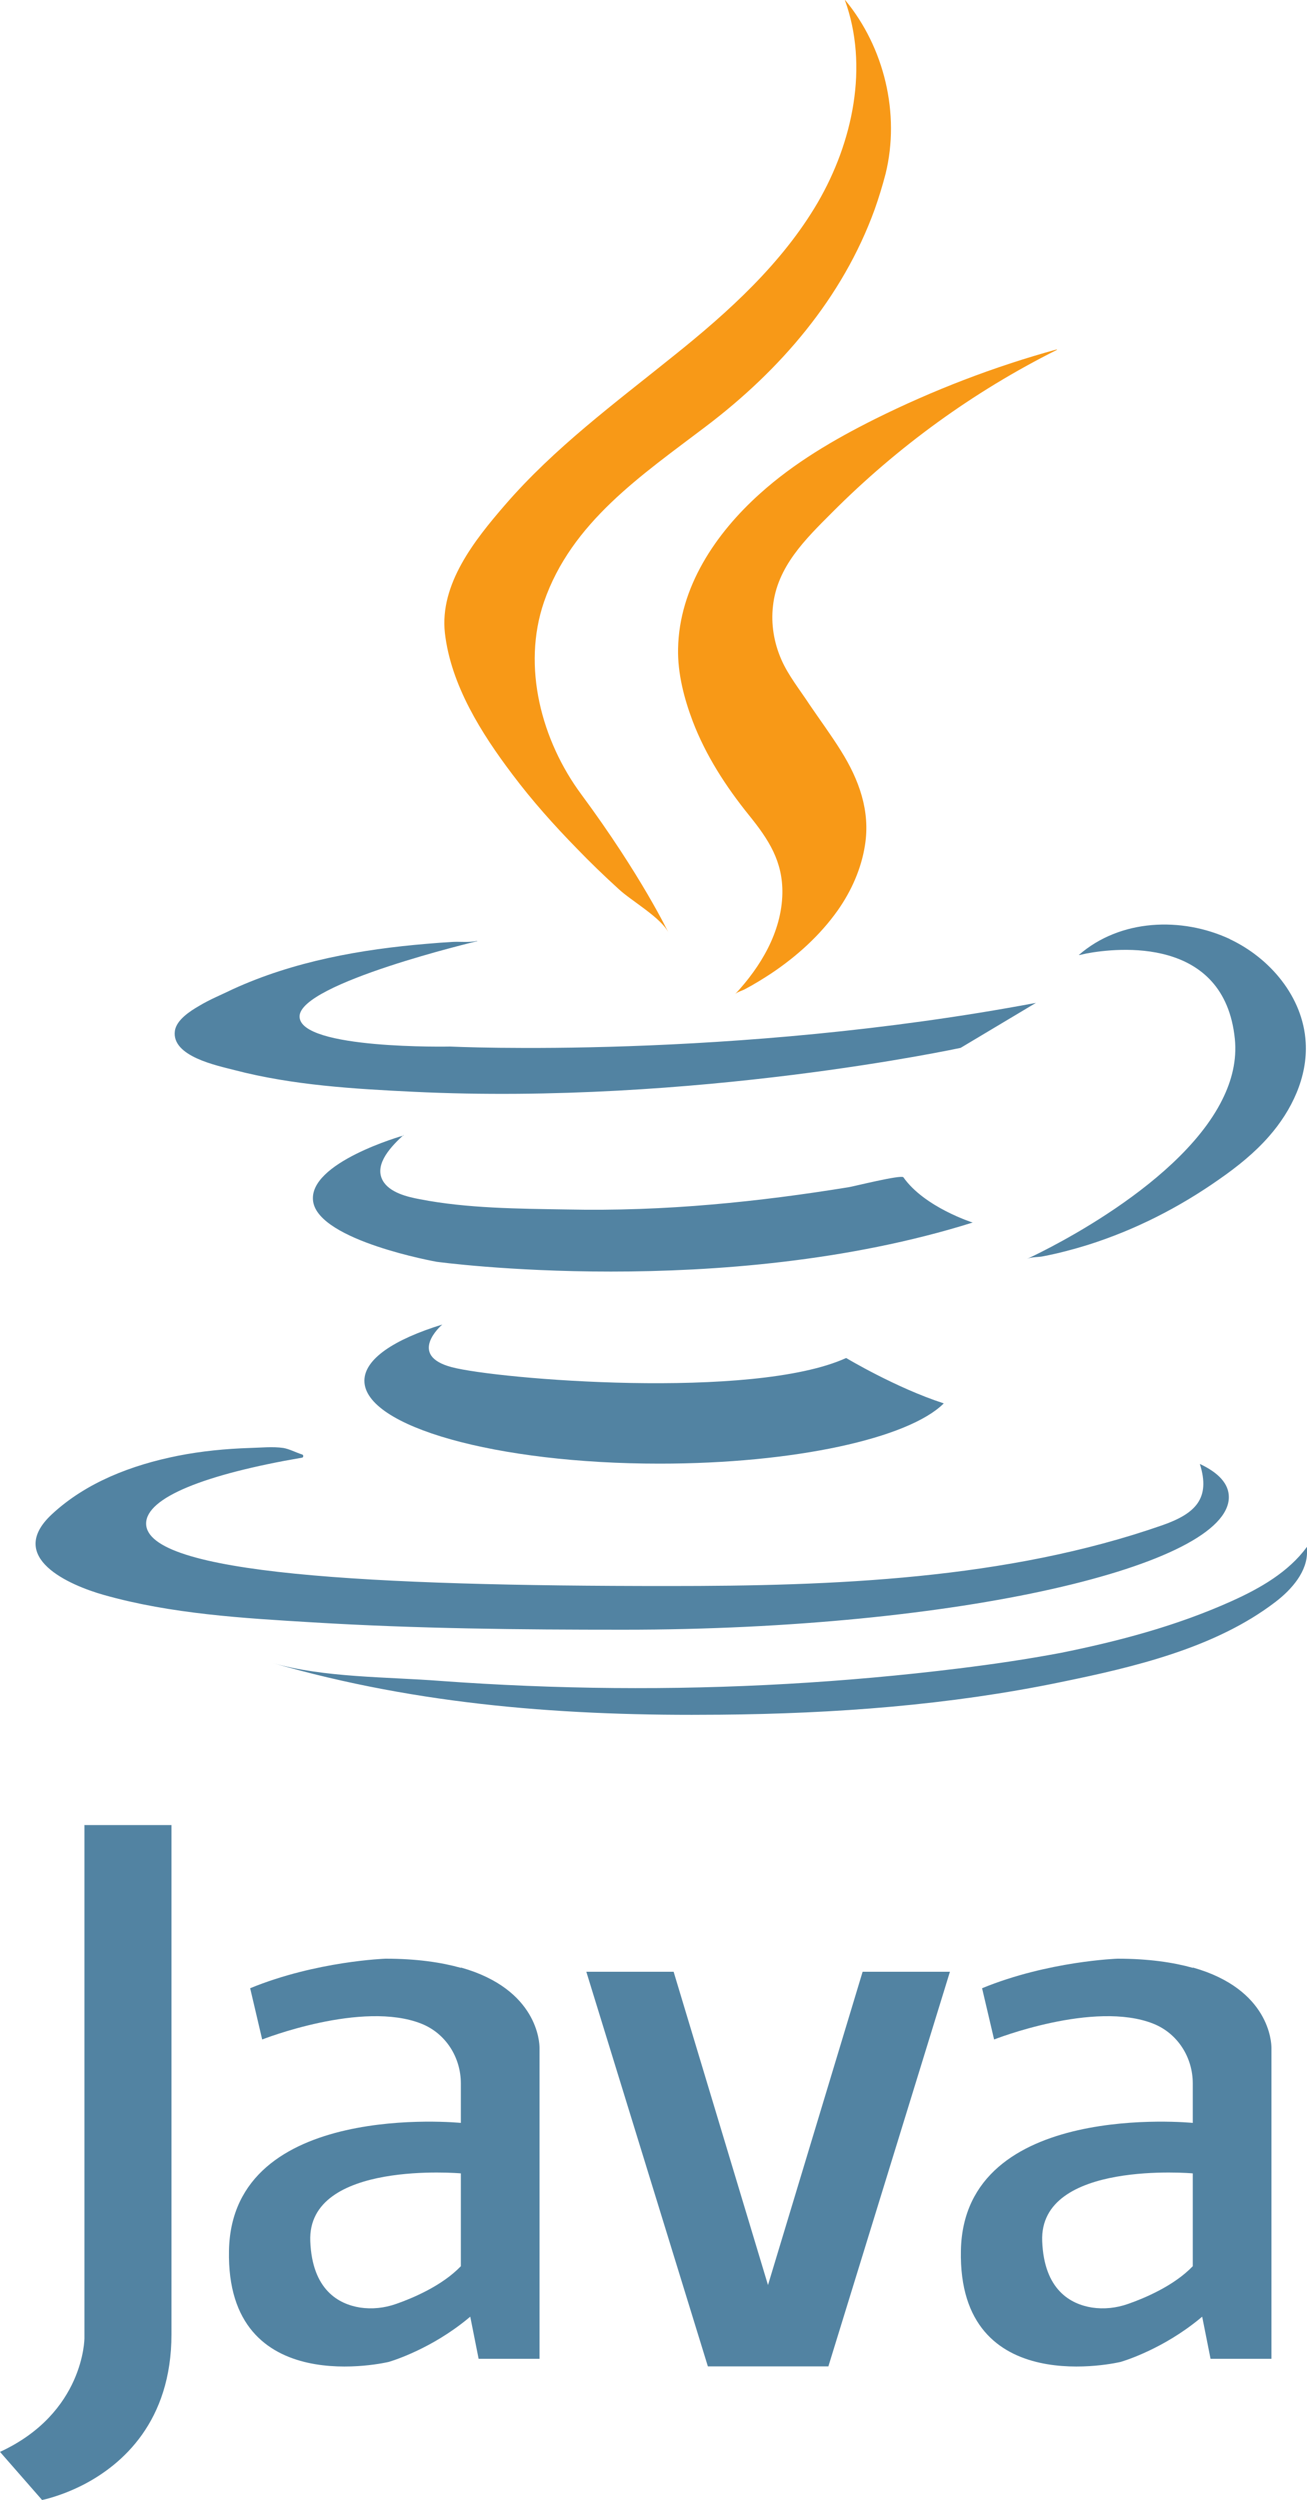
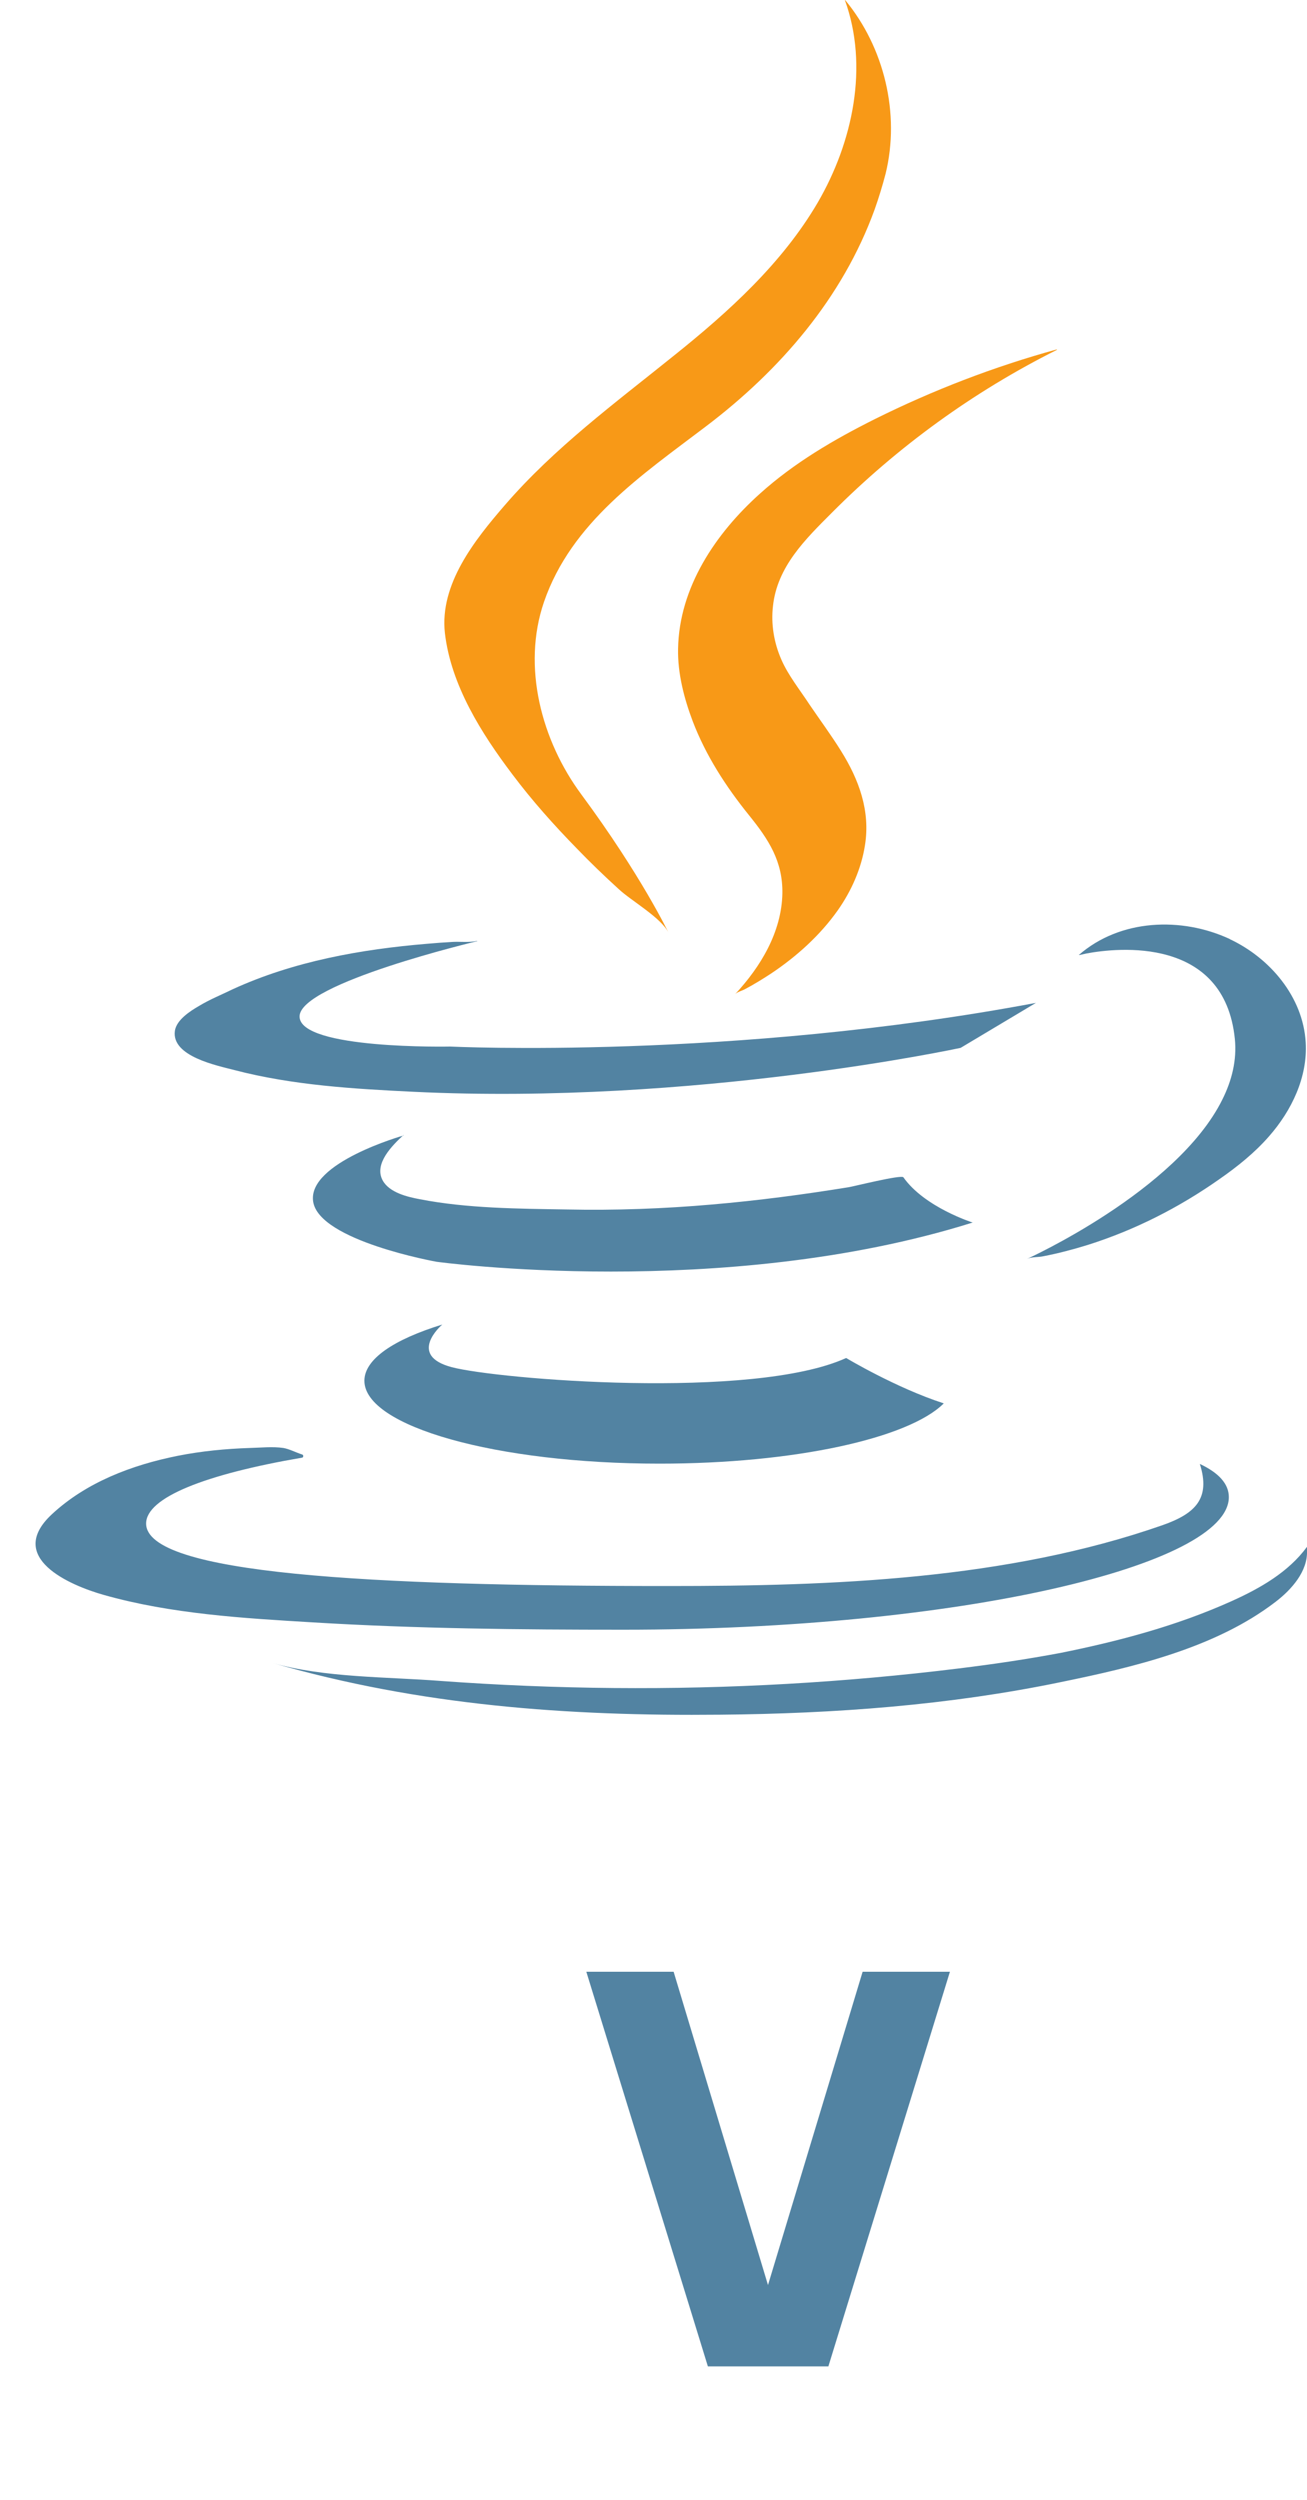
<svg xmlns="http://www.w3.org/2000/svg" id="Layer_2" data-name="Layer 2" viewBox="0 0 50 95.61">
  <defs>
    <style>
      .cls-1 {
        fill: #5283a2;
      }

      .cls-2 {
        fill: #f89917;
      }
    </style>
  </defs>
  <g id="Capa_1" data-name="Capa 1">
    <g>
      <g>
        <path class="cls-1" d="M36.1,53.67c-1.34,1.33-5.7,2.3-10.87,2.3-6.24,0-11.29-1.42-11.29-3.17,0-.83,1.13-1.58,2.98-2.15-.05.04-1.34,1.18.36,1.63,1.73.46,11.52,1.27,15.09-.35,0,0,1.9,1.14,3.72,1.73Z" />
        <path class="cls-1" d="M15.44,43.42s-3.69,1.04-3.46,2.53c.23,1.5,4.72,2.3,4.72,2.3,0,0,10.95,1.5,20.51-1.5,0,0-1.84-.58-2.65-1.73-.08-.11-1.95.36-2.1.38-1.73.28-3.47.51-5.22.66-1.83.16-3.71.23-5.56.19-1.84-.03-3.81-.04-5.61-.39-.48-.09-1.17-.25-1.43-.72-.35-.64.38-1.35.8-1.74Z" />
        <path class="cls-1" d="M47.05,35.91c-1.85-.86-4.2-.77-5.78.61h.03s.27-.06.27-.06h0c1.17-.22,5.27-.67,5.67,3.27.08.8-.11,1.58-.48,2.32-1.74,3.5-7.47,6.09-7.47,6.09.17-.08.44-.06.62-.1.57-.11,1.14-.26,1.69-.43,1.81-.57,3.5-1.43,5.05-2.52.69-.48,1.35-1.01,1.9-1.64.86-.98,1.48-2.26,1.4-3.59-.1-1.74-1.37-3.23-2.91-3.95Z" />
        <path class="cls-1" d="M18.26,35.99s-6.8,1.61-6.8,2.88,5.76,1.15,5.76,1.15c0,0,10.77.52,22.41-1.67l-2.88,1.72s-10.18,2.2-20.93,1.68c-2.28-.11-4.63-.25-6.85-.83-.65-.17-2.42-.52-2.28-1.5.06-.42.59-.76.92-.95.41-.25.86-.43,1.29-.64,2.33-1.07,4.91-1.53,7.44-1.74.32-.03.63-.05.95-.07.3-.02.66.03.96-.04Z" />
        <path class="cls-1" d="M50,59.3c.03.78-.58,1.48-1.21,1.96-2.3,1.76-5.41,2.49-8.19,3.06-4.29.89-8.67,1.21-13.04,1.25-5.85.06-11.49-.35-17.14-1.98,1.98.57,4.4.53,6.45.69,2.2.16,4.41.25,6.61.27,4.41.04,8.83-.21,13.21-.75,1.3-.16,2.59-.35,3.87-.59,2.24-.45,4.46-1.04,6.55-1.98,1.09-.49,2.18-1.11,2.89-2.08,0,.05.01.1.01.15Z" />
        <path class="cls-1" d="M47.01,57.25c0,2.61-10.31,5.07-23.16,5.07-3.96,0-7.92-.04-11.88-.28-2.66-.16-5.42-.32-8-1.05-1.31-.37-3.76-1.43-1.99-3.08,1.32-1.23,3.07-1.89,4.82-2.24.91-.18,1.84-.27,2.76-.3.41-.01.87-.06,1.28,0,.23.04.47.17.72.25.06.02.05.11,0,.12-3.73.64-5.97,1.53-5.97,2.52,0,1.93,8.55,2.39,19.98,2.39,6.28,0,12.93-.24,18.91-2.33,1.25-.44,1.84-1.02,1.42-2.34.72.34,1.11.76,1.11,1.27Z" />
      </g>
      <g>
        <path class="cls-2" d="M32.33.02s0-.01-.01-.02c.92,2.53.31,5.43-1.04,7.75-1.36,2.32-3.4,4.17-5.5,5.85-2.26,1.82-4.57,3.52-6.47,5.72-1.15,1.33-2.5,3.02-2.29,4.89.23,1.99,1.4,3.84,2.58,5.4.75,1,1.59,1.94,2.46,2.83.52.54,1.06,1.06,1.61,1.56.48.45,1.64,1.1,1.91,1.68,0,0-1.04-2.19-3.34-5.3-1.52-2.05-2.28-4.88-1.43-7.36,1.05-3.05,3.74-4.85,6.19-6.71,2.84-2.15,5.23-4.91,6.46-8.3.16-.45.3-.91.42-1.37.56-2.29-.05-4.83-1.55-6.64Z" />
        <path class="cls-2" d="M40.43,13.36c-2.4.66-4.74,1.56-6.97,2.67-1.56.78-3.08,1.67-4.38,2.84-1.7,1.52-3.1,3.59-3.14,5.94-.02.93.23,1.9.56,2.77.5,1.31,1.27,2.5,2.15,3.59.76.94,1.3,1.77,1.28,3-.03,1.47-.83,2.8-1.81,3.85.08-.09.29-.14.39-.2.34-.18.68-.39,1-.6.97-.65,1.86-1.45,2.54-2.41.52-.74.9-1.59,1.04-2.49.21-1.31-.23-2.51-.92-3.61-.38-.61-.81-1.19-1.21-1.78-.36-.55-.81-1.11-1.07-1.71-.28-.64-.4-1.35-.32-2.04.16-1.51,1.24-2.56,2.26-3.58,2.51-2.52,5.42-4.63,8.6-6.22Z" />
      </g>
      <g>
        <polygon class="cls-1" points="33 75.4 29.38 87.38 25.77 75.4 22.43 75.4 27.08 90.49 29.38 90.49 31.69 90.49 36.34 75.4 33 75.4" />
-         <path class="cls-1" d="M3.23,69.8v19.61s0,2.86-3.23,4.35l1.61,1.84s.72-.14,1.61-.6c1.45-.76,3.34-2.39,3.34-5.74v-19.47h-3.34Z" />
-         <path class="cls-1" d="M17.63,75.25c-.75-.21-1.7-.35-2.88-.35,0,0-2.65.09-5.18,1.13l.46,1.96s3.83-1.51,6.1-.6c.92.37,1.5,1.28,1.5,2.28v1.51s-8.76-.88-8.87,4.88c-.12,5.76,6.11,4.26,6.11,4.26,0,0,1.38-.39,2.77-1.45.12-.09.23-.18.35-.28l.32,1.61h2.33v-11.89h0c0-.2-.07-2.24-3-3.07ZM17.63,86.66c-.73.76-1.87,1.23-2.47,1.44-.45.16-.93.21-1.39.14-.81-.13-1.83-.67-1.9-2.54-.12-3.11,5.76-2.59,5.76-2.59v3.55Z" />
-         <path class="cls-1" d="M45.63,75.25c-.75-.21-1.7-.35-2.88-.35,0,0-2.65.09-5.18,1.13l.46,1.96s3.83-1.51,6.1-.6c.92.37,1.5,1.28,1.5,2.28v1.51s-8.76-.88-8.87,4.88c-.12,5.76,6.11,4.26,6.11,4.26,0,0,1.38-.39,2.77-1.45.12-.09.23-.18.35-.28l.32,1.61h2.33v-11.89h0c0-.2-.07-2.24-3-3.07ZM45.63,86.66c-.73.76-1.87,1.23-2.47,1.44-.45.16-.93.21-1.39.14-.81-.13-1.83-.67-1.9-2.54-.12-3.11,5.76-2.59,5.76-2.59v3.55Z" />
      </g>
    </g>
  </g>
</svg>